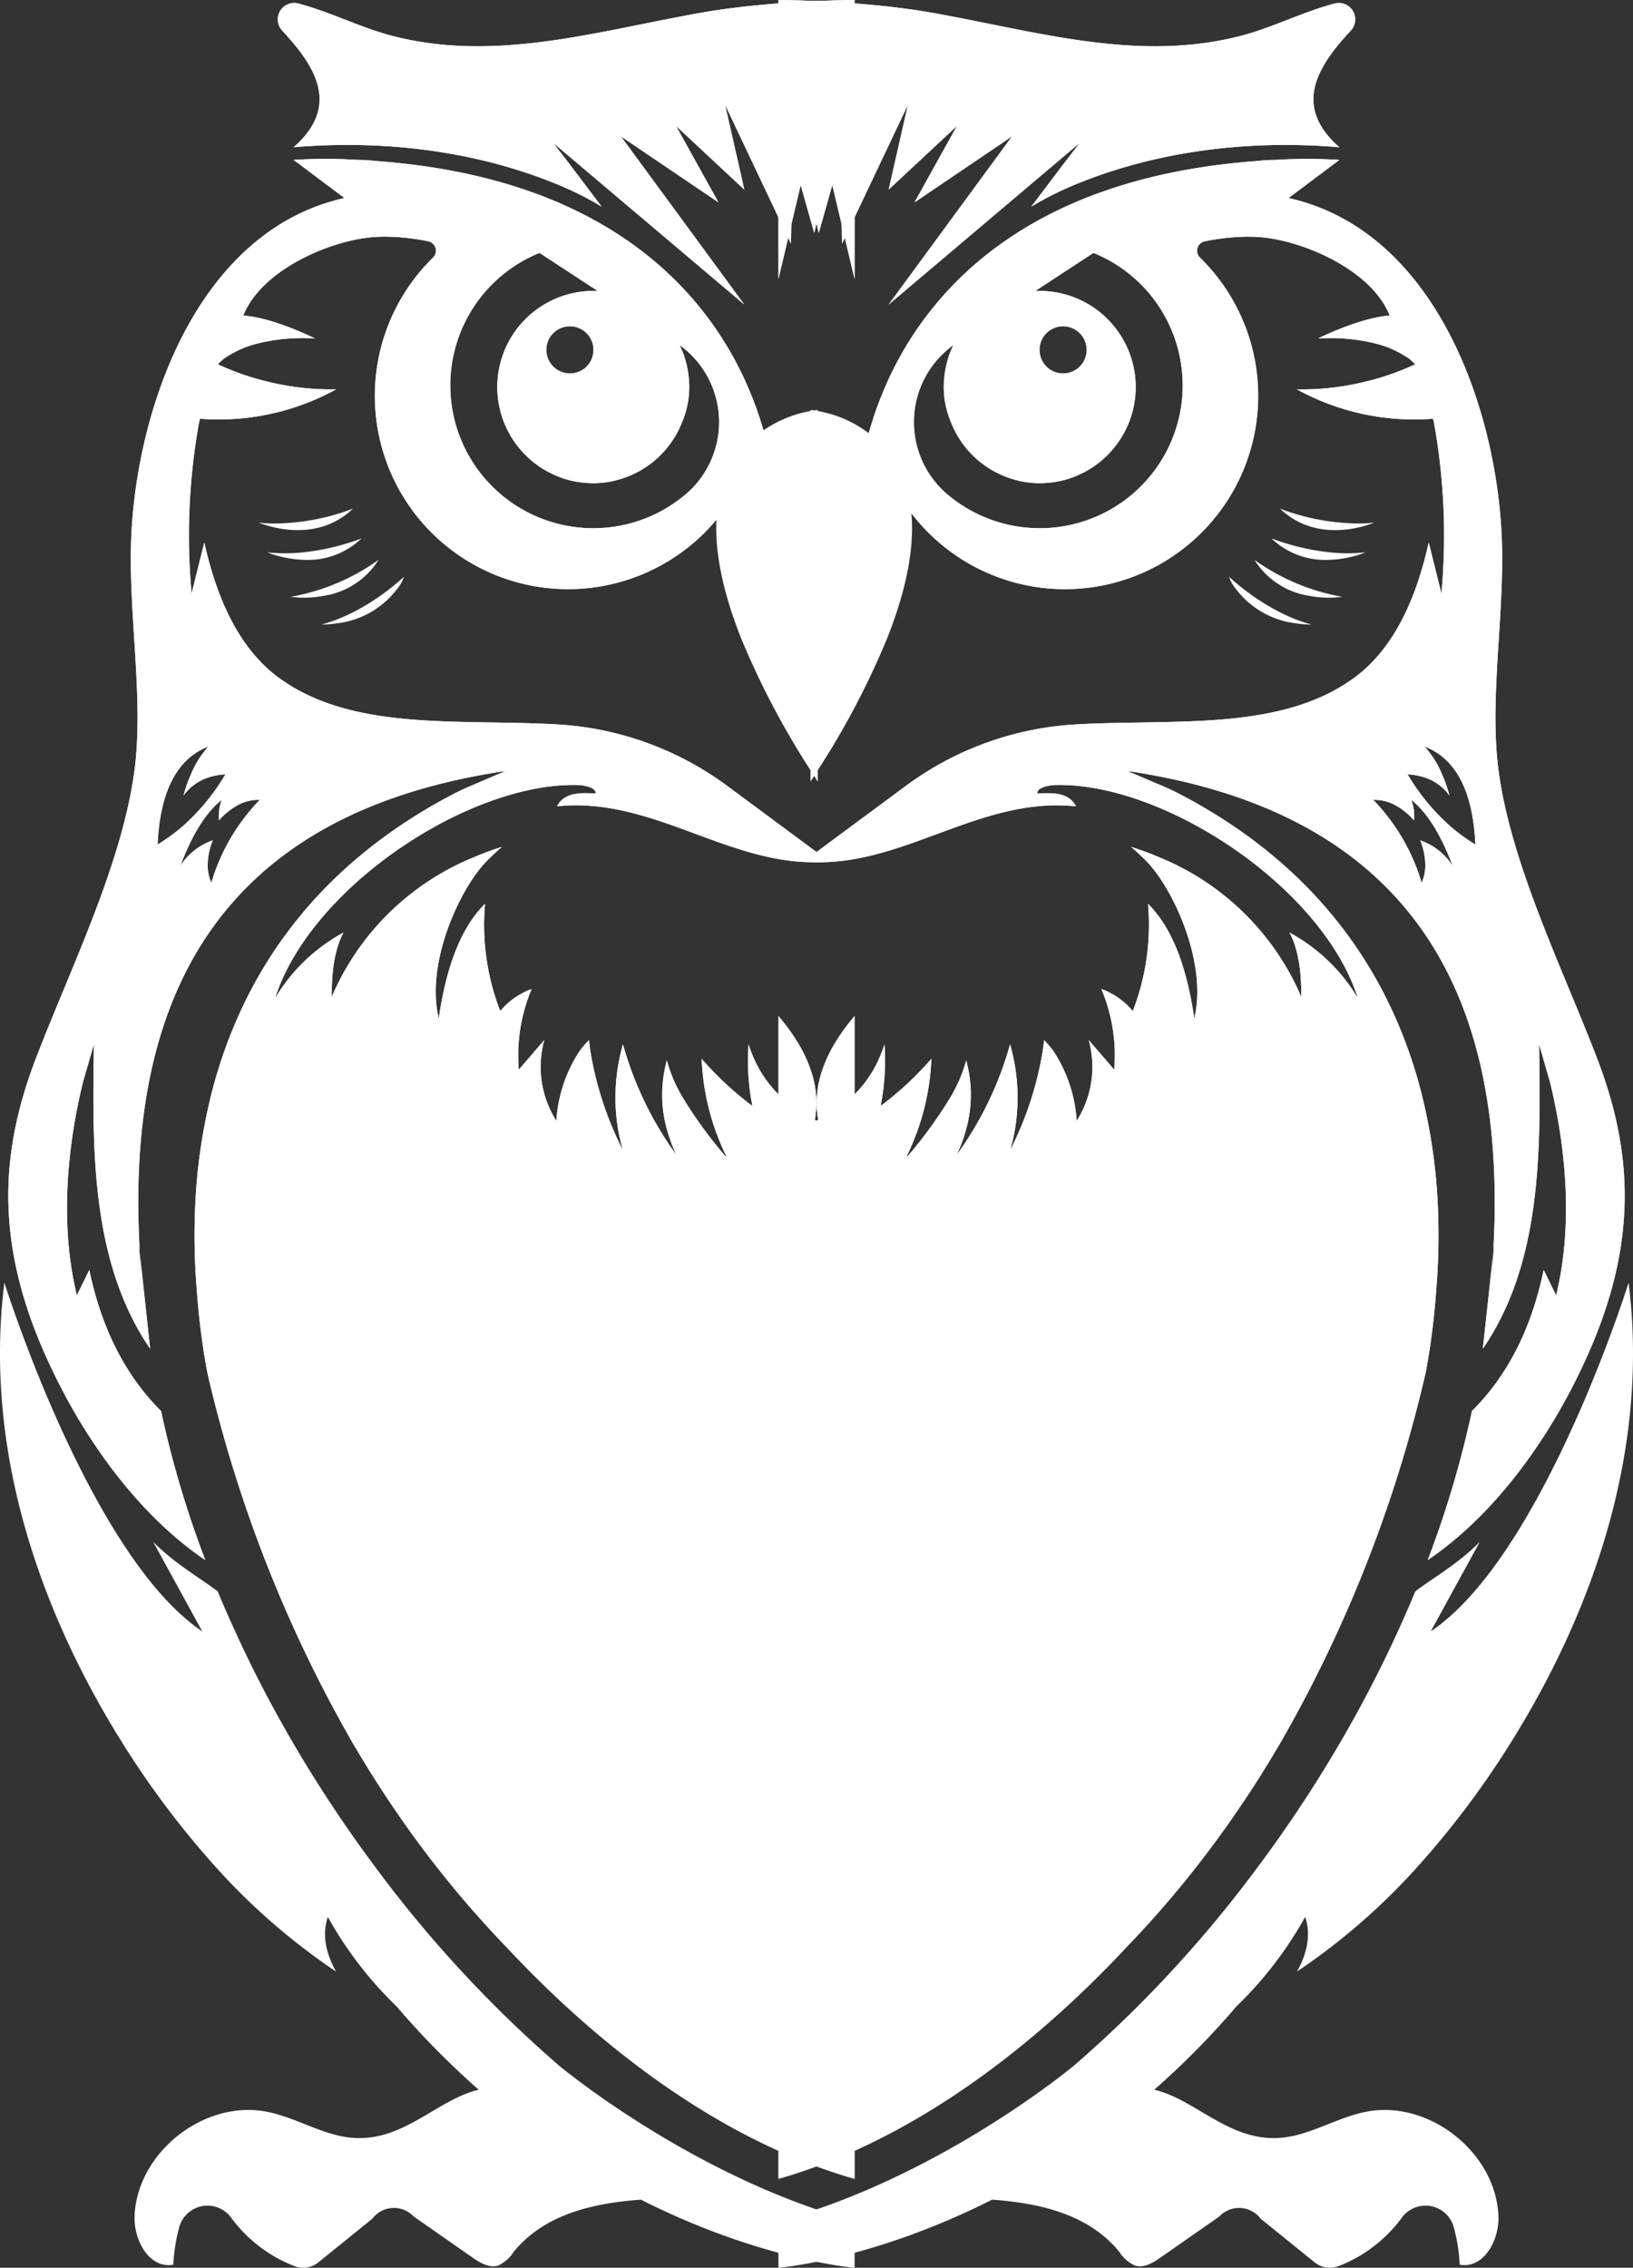
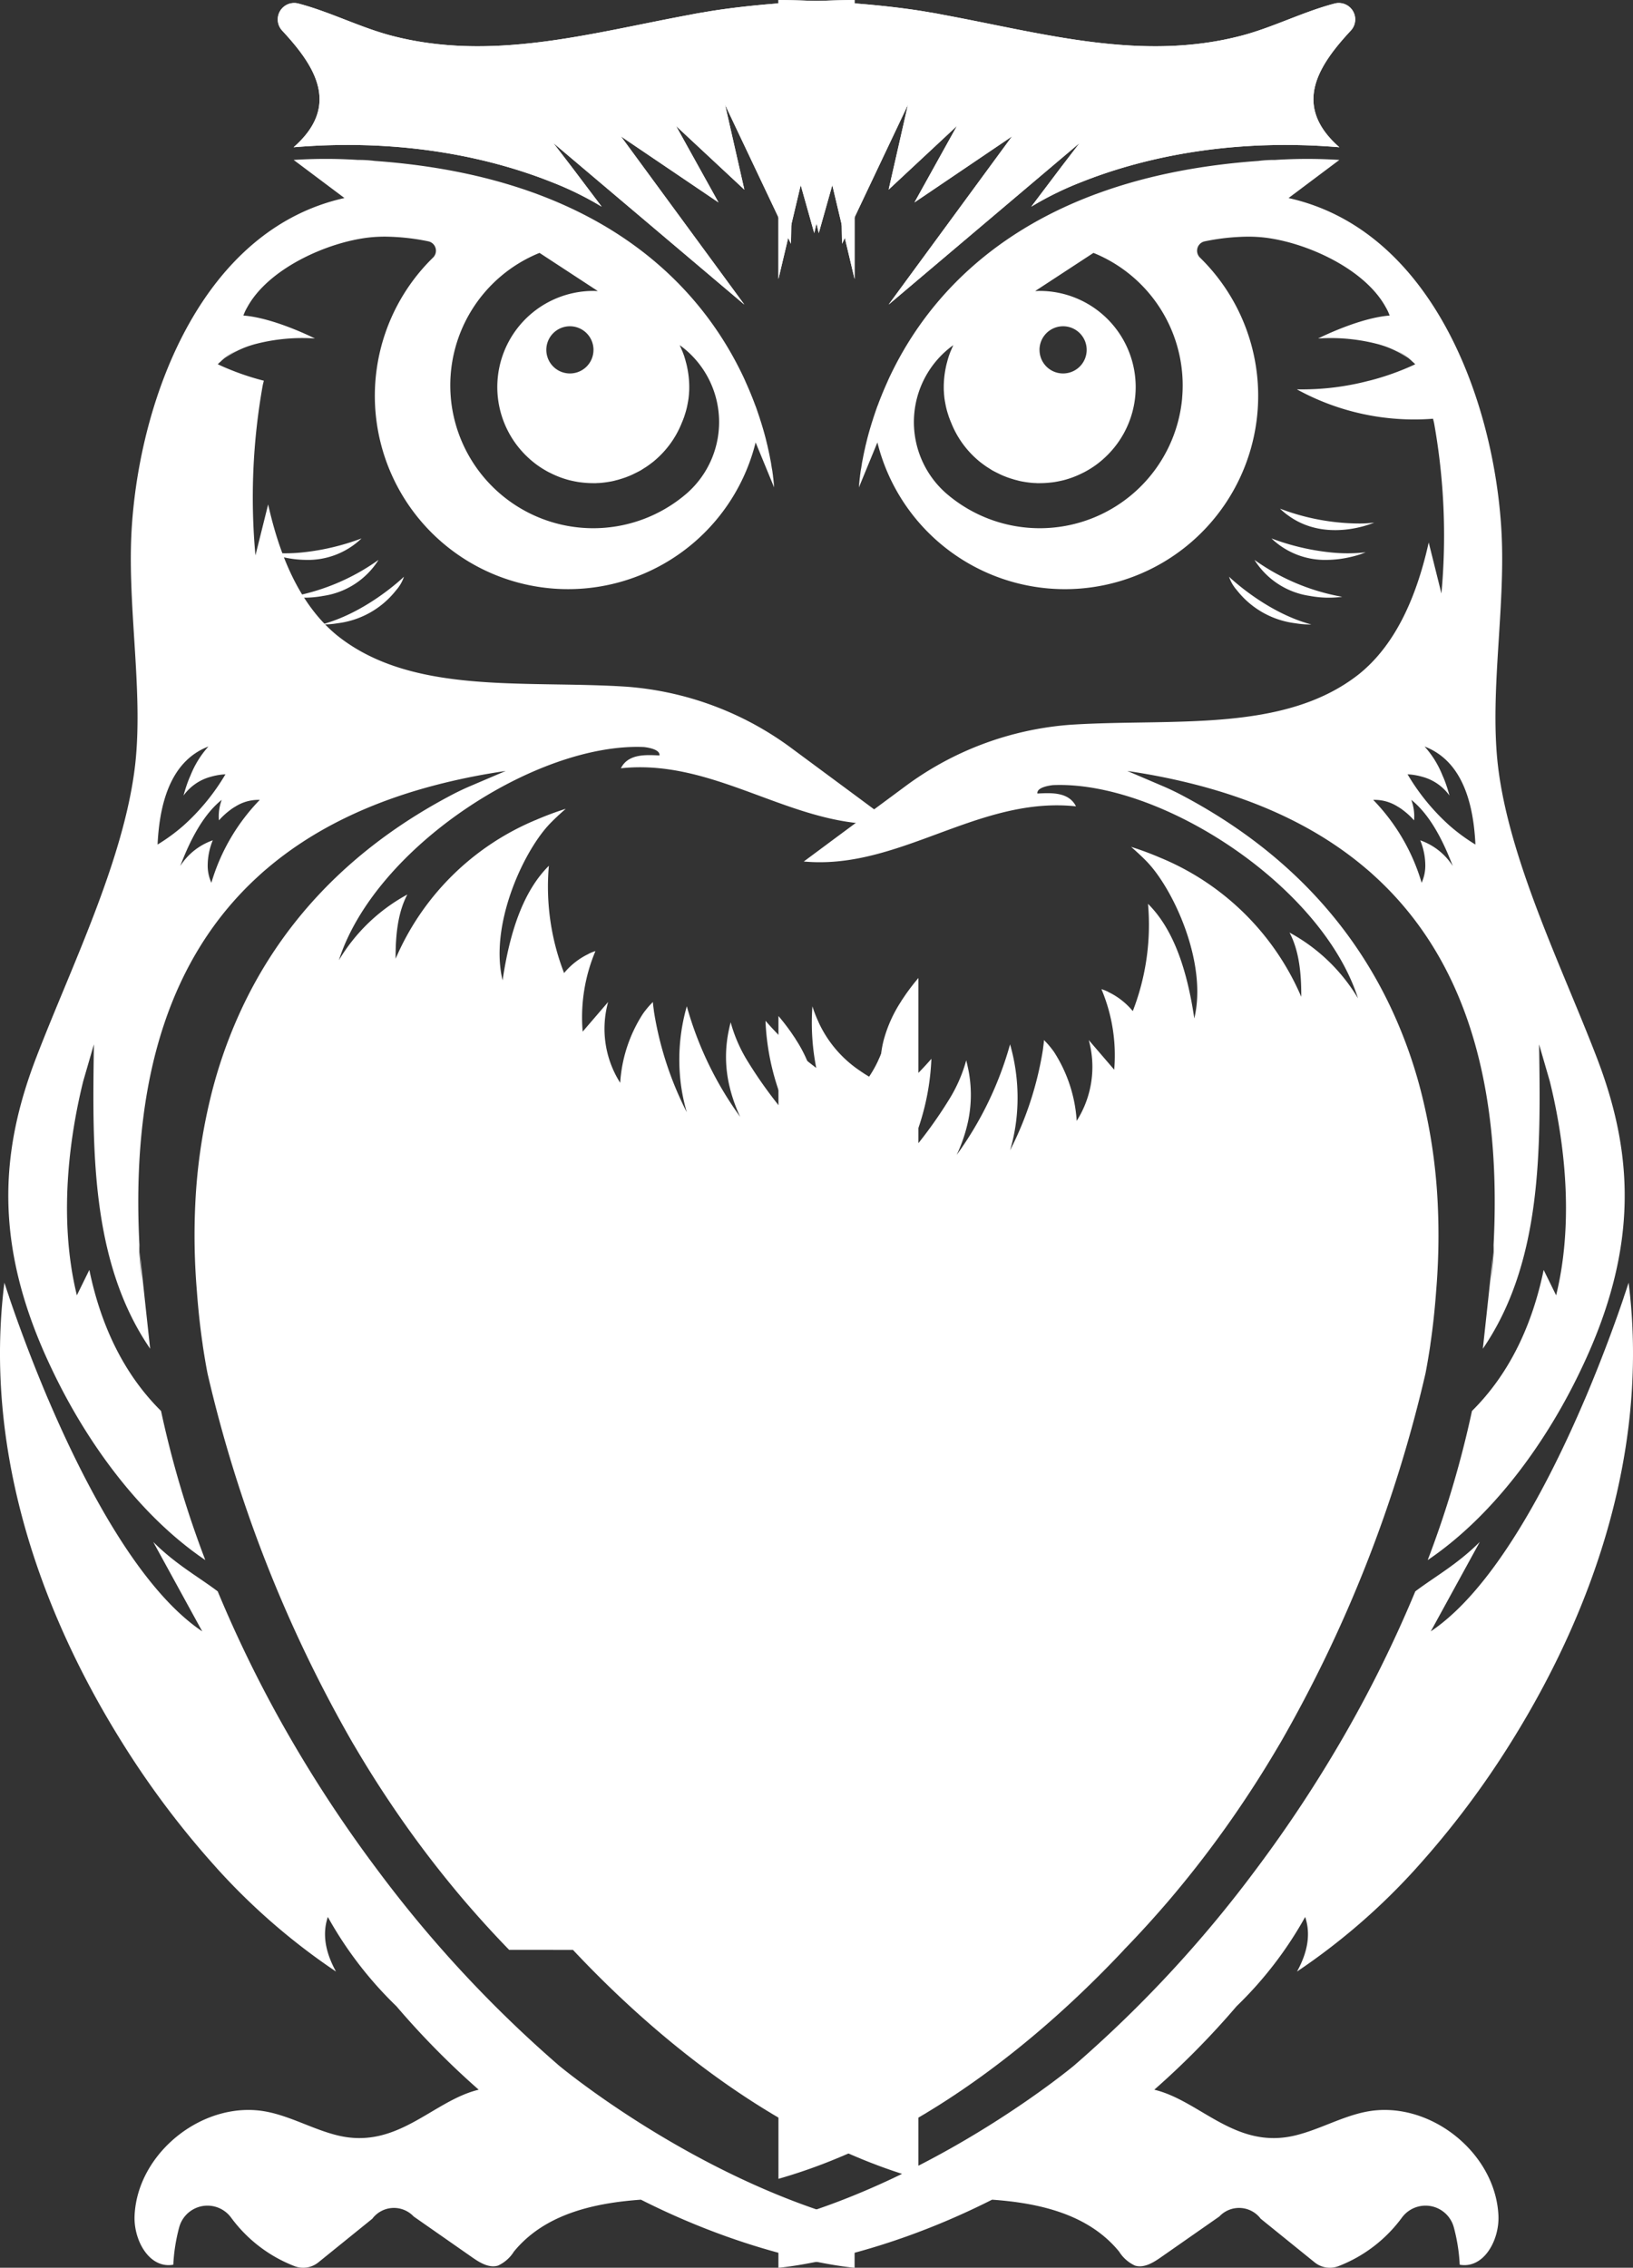
<svg xmlns="http://www.w3.org/2000/svg" width="217.344" height="301.728" viewBox="0 0 217.344 301.728">
  <rect x="0" y="0" width="217.344" height="301.728" fill="#333333" stroke="none" />
  <g id="Group_42" data-name="Group 42" transform="translate(-26.75 -477)">
    <g id="Group_40" data-name="Group 40" transform="translate(26.75 477)">
      <path id="Path_108" data-name="Path 108" d="M5958.764,1245.718a.089.089,0,0,1-.042.056,11.694,11.694,0,0,1-7.694,4.3,12.327,12.327,0,0,1-2.148.166c5.889-1.562,10.662-6.068,10.961-6.355A5.287,5.287,0,0,1,5958.764,1245.718Z" transform="translate(-5906.074 -1167.151)" fill="#fff" />
      <path id="Path_104" data-name="Path 104" d="M5048.645,31.084l-3.01-13.121-.377-1.638-.312,16.176-8.767-18.49,2.566,11.293-9.089-8.47L5035.3,27l-12.978-8.78,16.42,22.376-25.421-21.5,2.48,3.233,3.954,5.237a.16.16,0,0,0-.035-.022,42.886,42.886,0,0,0-6.818-3.322c-.012,0-.012,0-.024-.011-6.84-2.7-18.578-5.857-34.122-4.55,6.333-5.558,2.813-10.85-1.528-15.523a2.184,2.184,0,0,1,2.149-3.6c4.15,1.085,8.126,3.133,12.255,4.24,13.375,3.554,26.428-.255,39.769-2.724.621-.122,1.251-.244,1.9-.343.519-.089,1.028-.177,1.549-.255.121-.022.245-.033.365-.056,3.644-.531,7.328-.853,10.419-1.041.43-.033.841-.056,1.25-.078h.057c3.831-.21,6.476-.21,6.476-.21V37.2l-2.967-12.511-1.8,6.388Z" transform="translate(-4939.675 -0.07)" fill="#fff" />
-       <path id="Path_105" data-name="Path 105" d="M5006.908,429a6.41,6.41,0,0,0-.819.553,9.881,9.881,0,0,0-1.4,1.3,6.316,6.316,0,0,1,.366-2.713h-.015c-2.279,1.827-4.04,4.949-5.5,8.791a8.421,8.421,0,0,1,4.33-3.421,8.9,8.9,0,0,0-.676,3.4,5.527,5.527,0,0,0,.49,2.248,26.586,26.586,0,0,1,6.441-11.027A5.693,5.693,0,0,0,5006.908,429Zm-3.366-3.93a6.553,6.553,0,0,0-3.563,2.48,19.822,19.822,0,0,1,.638-1.982c.081-.21.17-.432.28-.664a12.77,12.77,0,0,1,2.393-3.875c-4.187,1.605-6.436,5.968-6.766,13.042a24.613,24.613,0,0,0,3.42-2.5,28.783,28.783,0,0,0,5.612-6.843,8.522,8.522,0,0,0-2.011.344Zm51-56.81a3.139,3.139,0,1,0-3.131,3.133A3.129,3.129,0,0,0,5054.539,368.262Zm-18.986,6.411a19.031,19.031,0,0,0,31.454,12.633,12.613,12.613,0,0,0-.928-19.63l-.067-.056c.111.255.219.51.33.764s.189.487.281.742v.011q.127.383.229.8c.081.266.132.532.188.808a12.87,12.87,0,0,1,.244,2.458c0,.188,0,.377-.014.564s-.02.377-.042.564a7.984,7.984,0,0,1-.121.886c-.044.244-.09.488-.147.73-.076.332-.177.675-.294,1.03a.183.183,0,0,1-.024.067,2.764,2.764,0,0,1-.125.354v.011c-.053.133-.108.277-.162.41,0,.011-.014.022-.014.022a12.714,12.714,0,0,1-3.644,5.126c-.033.022-.054.056-.087.078-.219.177-.453.354-.685.521-.166.121-.321.233-.5.343s-.387.244-.573.365c-.246.133-.5.266-.755.387-.154.078-.311.155-.477.232a12.44,12.44,0,0,1-1.315.5h-.013c-.243.078-.486.155-.729.21a7.322,7.322,0,0,1-.83.188c-.313.055-.609.1-.919.133h-.01a7.218,7.218,0,0,1-.842.056.366.366,0,0,1-.109.011h-.347a12.741,12.741,0,0,1-1.305-.067c-.209-.022-.434-.045-.644-.078-.418-.066-.842-.155-1.252-.255a12.475,12.475,0,0,1-2.524-.963c-.243-.111-.476-.244-.706-.377a12.387,12.387,0,0,1-1.694-1.184c-.321-.266-.62-.543-.908-.83a12.789,12.789,0,0,1,9.036-21.823,3.041,3.041,0,0,1,.32.011h.276l-7.75-5.071a19.016,19.016,0,0,0-11.8,19.32Zm7.76,206.466c-2.058-2.115-4.017-4.274-5.9-6.466a142.336,142.336,0,0,1-10.165-13.453c-1.525-2.28-2.967-4.583-4.326-6.886-.147-.244-.28-.476-.424-.709a180.036,180.036,0,0,1-19.332-49.192c-.243-1.262-.452-2.524-.64-3.775v-.044c-.355-2.392-.6-4.761-.775-7.13a89.1,89.1,0,0,1-.209-11.647,74.408,74.408,0,0,1,1.915-13.63,62.955,62.955,0,0,1,3.887-11.481c5.381-11.958,14.669-22.177,28.741-29.473.689-.343,1.387-.676,2.095-.974l4.672-1.993c-2.892.421-5.638.963-8.249,1.605-9.679,2.38-17.474,6.222-23.562,11.415-.429.354-.839.731-1.248,1.107C4998.307,448.976,4993.424,464.7,4994,484.7c.034,1.184.089,2.38.153,3.6l-.1-1.018c.052,1.561.186,3.156.386,4.816-.109-1.284-.213-2.547-.29-3.8l.786,7.33.6,5.525c-7.983-11.636-7.683-26.837-7.486-40.5l-1.425,4.916c-1.553,6.266-3.5,17.626-.843,28.477l1.659-3.377c1.485,7.163,4.441,13.707,9.545,18.767a134.454,134.454,0,0,0,5.891,19.84c-8.888-6.012-15.932-15.921-20.428-25.41-7.839-16.375-6.9-28.942-2.047-41.53,4.616-12,11.689-26.262,13.14-38.884,1.13-10.065-1.185-21.623-.419-32.075,1.238-17.294,9.554-39.161,28.276-43.324l-6.763-5.071a66.608,66.608,0,0,1,8.546,0h.22a16.756,16.756,0,0,1,2.019.133c29.383,2.093,42.538,15.91,48.415,27.4.287.564.566,1.13.819,1.683.111.255.22.51.333.753.135.321.277.631.4.941.1.221.175.432.267.653.143.354.276.7.4,1.041.067.155.121.31.177.465.143.41.277.819.41,1.207.009.044.033.088.042.133v.011c.321.974.587,1.9.81,2.768a.217.217,0,0,0,.02.088c.066.266.122.521.189.765.009.077.033.144.043.221q.151.648.266,1.229c.014.067.023.133.034.188q.05.266.1.5c.021.121.042.232.055.354s.054.277.064.41c.033.155.057.3.081.443s.033.288.057.421.032.255.042.376c.009.078.023.145.033.221.01.122.023.221.034.321,0,.044.01.1.01.144.014.133.023.244.034.343v.088a.684.684,0,0,1,.014.155.094.094,0,0,1,.01.044v.067l-2.458-5.979a25.719,25.719,0,1,1-42.948-24.58,1.275,1.275,0,0,0-.642-2.18,29.732,29.732,0,0,0-5.725-.62,19.626,19.626,0,0,0-2.116.111c-5.557.62-13.438,4.118-16.25,9.322-.011.011-.011.022-.021.033a6.7,6.7,0,0,0-.476,1.03c4.006.31,9.164,2.878,9.5,3.044a.029.029,0,0,0,.02.011,24.75,24.75,0,0,0-8.094.786.18.18,0,0,0-.065.022,12.383,12.383,0,0,0-3.829,1.826,8.648,8.648,0,0,1,1.618-1.04,7.6,7.6,0,0,0-2.185,1.484l-.043.044a2.517,2.517,0,0,0-.267.244c-.02.033-.043.044-.054.066a34.617,34.617,0,0,0,6.1,2.181c.014,0,.014.011.024,0a35.042,35.042,0,0,0,9.62,1.152.023.023,0,0,0-.018.011,32.425,32.425,0,0,1-18.1,3.9l-.111.443c-.013.078-.037.155-.046.221a84.741,84.741,0,0,0-.962,22.586l1.692-6.787c1.431,6.422,4.043,13.341,9.336,17.56,9.963,7.816,24.733,5.824,38.25,6.687a42.108,42.108,0,0,1,22.257,8.326l8.935,6.61,4.4,3.266a24.41,24.41,0,0,1-4.4-.011c-10.819-.986-20.327-8.559-31.831-7.33.972-1.949,3.344-1.794,5.135-1.705.111-.819-1.582-1.063-2.057-1.118-14.275-.62-35.795,13.308-40.612,28.366a23.818,23.818,0,0,1,9.113-8.747c-1.253,2.358-1.584,5.381-1.562,8.548a34.886,34.886,0,0,1,18.612-18.446.037.037,0,0,1,.033-.011,41.417,41.417,0,0,1,4-1.495c-.623.543-1.219,1.085-1.786,1.65-.186.188-.375.377-.553.576-3.466,3.809-7.815,13.374-6.068,20.6.954-6.466,2.758-11.869,6.159-15.246a31.737,31.737,0,0,0,2.027,14.272,9.566,9.566,0,0,1,3.242-2.535.365.365,0,0,1,.089-.056,1.843,1.843,0,0,1,.253-.11.1.1,0,0,1,.067-.034c.166-.067.343-.132.522-.188a22.671,22.671,0,0,0-1.7,10.718l3.387-3.941a13.4,13.4,0,0,0,1.606,10.751,19.127,19.127,0,0,1,2.943-9.056,6.559,6.559,0,0,1,.4-.553q.219-.282.462-.564c.181-.2.357-.387.546-.576.021.244.043.5.078.742s.056.487.1.741a44.945,44.945,0,0,0,4.338,13.187,24.135,24.135,0,0,1-.929-5.115,25.74,25.74,0,0,1,.929-8.99,46,46,0,0,0,7.107,14.715,20.585,20.585,0,0,1-1.526-4.506,16.88,16.88,0,0,1-.256-5.381,16.641,16.641,0,0,1,.323-1.9c.053-.266.121-.532.186-.8a19.762,19.762,0,0,0,2.171,5.037,58.339,58.339,0,0,0,5.669,7.762l.085-.033a29.079,29.079,0,0,1-1.292-3.044h-.013a32.421,32.421,0,0,1-1.982-9.92,43.333,43.333,0,0,0,6.732,6.256c.01,0,.01.011.023.011a30.884,30.884,0,0,1-.511-8.193,16.828,16.828,0,0,0,.83,2.126.166.166,0,0,0,.023.066,15.642,15.642,0,0,0,5.478,6.388,18.428,18.428,0,0,0,2.1,1.273c.29.155.587.3.887.443-.058-.255-.1-.521-.133-.775a12.937,12.937,0,0,1,.423-5.447,17.954,17.954,0,0,1,2.214-4.75c.01-.022.02-.044.03-.066l.609-.9a.492.492,0,0,1,.057-.078c.486-.687,1.018-1.373,1.592-2.048V611.6a71.6,71.6,0,0,1-7.784-2.724c-13.417-5.525-26.559-15.357-38.194-27.734Z" transform="translate(-4975.551 -321.704)" fill="#fff" />
-       <path id="Path_111" data-name="Path 111" d="M6058.889,1099.089a16.1,16.1,0,0,0,1.926.121,29.966,29.966,0,0,0,10.562-1.96c.023,0,.033-.011.045-.011a10.852,10.852,0,0,1-.965.82h-.011c-5.137,3.864-11.557,1.03-11.557,1.03Z" transform="translate(-6024.444 -1029.557)" fill="#fff" />
+       <path id="Path_105" data-name="Path 105" d="M5006.908,429a6.41,6.41,0,0,0-.819.553,9.881,9.881,0,0,0-1.4,1.3,6.316,6.316,0,0,1,.366-2.713h-.015c-2.279,1.827-4.04,4.949-5.5,8.791a8.421,8.421,0,0,1,4.33-3.421,8.9,8.9,0,0,0-.676,3.4,5.527,5.527,0,0,0,.49,2.248,26.586,26.586,0,0,1,6.441-11.027A5.693,5.693,0,0,0,5006.908,429Zm-3.366-3.93a6.553,6.553,0,0,0-3.563,2.48,19.822,19.822,0,0,1,.638-1.982c.081-.21.17-.432.28-.664a12.77,12.77,0,0,1,2.393-3.875c-4.187,1.605-6.436,5.968-6.766,13.042a24.613,24.613,0,0,0,3.42-2.5,28.783,28.783,0,0,0,5.612-6.843,8.522,8.522,0,0,0-2.011.344Zm51-56.81a3.139,3.139,0,1,0-3.131,3.133A3.129,3.129,0,0,0,5054.539,368.262Zm-18.986,6.411a19.031,19.031,0,0,0,31.454,12.633,12.613,12.613,0,0,0-.928-19.63l-.067-.056c.111.255.219.51.33.764s.189.487.281.742v.011q.127.383.229.8c.081.266.132.532.188.808a12.87,12.87,0,0,1,.244,2.458c0,.188,0,.377-.014.564s-.02.377-.042.564a7.984,7.984,0,0,1-.121.886c-.044.244-.09.488-.147.73-.076.332-.177.675-.294,1.03a.183.183,0,0,1-.024.067,2.764,2.764,0,0,1-.125.354v.011c-.053.133-.108.277-.162.41,0,.011-.014.022-.014.022a12.714,12.714,0,0,1-3.644,5.126c-.033.022-.054.056-.087.078-.219.177-.453.354-.685.521-.166.121-.321.233-.5.343s-.387.244-.573.365c-.246.133-.5.266-.755.387-.154.078-.311.155-.477.232a12.44,12.44,0,0,1-1.315.5h-.013c-.243.078-.486.155-.729.21a7.322,7.322,0,0,1-.83.188c-.313.055-.609.1-.919.133h-.01a7.218,7.218,0,0,1-.842.056.366.366,0,0,1-.109.011h-.347a12.741,12.741,0,0,1-1.305-.067c-.209-.022-.434-.045-.644-.078-.418-.066-.842-.155-1.252-.255a12.475,12.475,0,0,1-2.524-.963c-.243-.111-.476-.244-.706-.377a12.387,12.387,0,0,1-1.694-1.184c-.321-.266-.62-.543-.908-.83a12.789,12.789,0,0,1,9.036-21.823,3.041,3.041,0,0,1,.32.011h.276l-7.75-5.071a19.016,19.016,0,0,0-11.8,19.32Zm7.76,206.466c-2.058-2.115-4.017-4.274-5.9-6.466a142.336,142.336,0,0,1-10.165-13.453c-1.525-2.28-2.967-4.583-4.326-6.886-.147-.244-.28-.476-.424-.709a180.036,180.036,0,0,1-19.332-49.192c-.243-1.262-.452-2.524-.64-3.775v-.044c-.355-2.392-.6-4.761-.775-7.13a89.1,89.1,0,0,1-.209-11.647,74.408,74.408,0,0,1,1.915-13.63,62.955,62.955,0,0,1,3.887-11.481c5.381-11.958,14.669-22.177,28.741-29.473.689-.343,1.387-.676,2.095-.974l4.672-1.993c-2.892.421-5.638.963-8.249,1.605-9.679,2.38-17.474,6.222-23.562,11.415-.429.354-.839.731-1.248,1.107C4998.307,448.976,4993.424,464.7,4994,484.7c.034,1.184.089,2.38.153,3.6l-.1-1.018c.052,1.561.186,3.156.386,4.816-.109-1.284-.213-2.547-.29-3.8l.786,7.33.6,5.525c-7.983-11.636-7.683-26.837-7.486-40.5l-1.425,4.916c-1.553,6.266-3.5,17.626-.843,28.477l1.659-3.377c1.485,7.163,4.441,13.707,9.545,18.767a134.454,134.454,0,0,0,5.891,19.84c-8.888-6.012-15.932-15.921-20.428-25.41-7.839-16.375-6.9-28.942-2.047-41.53,4.616-12,11.689-26.262,13.14-38.884,1.13-10.065-1.185-21.623-.419-32.075,1.238-17.294,9.554-39.161,28.276-43.324l-6.763-5.071a66.608,66.608,0,0,1,8.546,0h.22a16.756,16.756,0,0,1,2.019.133c29.383,2.093,42.538,15.91,48.415,27.4.287.564.566,1.13.819,1.683.111.255.22.51.333.753.135.321.277.631.4.941.1.221.175.432.267.653.143.354.276.7.4,1.041.067.155.121.31.177.465.143.41.277.819.41,1.207.009.044.033.088.042.133v.011c.321.974.587,1.9.81,2.768a.217.217,0,0,0,.02.088c.066.266.122.521.189.765.009.077.033.144.043.221q.151.648.266,1.229c.014.067.023.133.034.188q.05.266.1.5c.021.121.042.232.055.354s.054.277.064.41c.033.155.057.3.081.443s.033.288.057.421.032.255.042.376c.009.078.023.145.033.221.01.122.023.221.034.321,0,.044.01.1.01.144.014.133.023.244.034.343v.088a.684.684,0,0,1,.014.155.094.094,0,0,1,.01.044v.067l-2.458-5.979a25.719,25.719,0,1,1-42.948-24.58,1.275,1.275,0,0,0-.642-2.18,29.732,29.732,0,0,0-5.725-.62,19.626,19.626,0,0,0-2.116.111c-5.557.62-13.438,4.118-16.25,9.322-.011.011-.011.022-.021.033a6.7,6.7,0,0,0-.476,1.03c4.006.31,9.164,2.878,9.5,3.044a.029.029,0,0,0,.02.011,24.75,24.75,0,0,0-8.094.786.18.18,0,0,0-.065.022,12.383,12.383,0,0,0-3.829,1.826,8.648,8.648,0,0,1,1.618-1.04,7.6,7.6,0,0,0-2.185,1.484l-.043.044a2.517,2.517,0,0,0-.267.244c-.02.033-.043.044-.054.066a34.617,34.617,0,0,0,6.1,2.181c.014,0,.014.011.024,0l-.111.443c-.013.078-.037.155-.046.221a84.741,84.741,0,0,0-.962,22.586l1.692-6.787c1.431,6.422,4.043,13.341,9.336,17.56,9.963,7.816,24.733,5.824,38.25,6.687a42.108,42.108,0,0,1,22.257,8.326l8.935,6.61,4.4,3.266a24.41,24.41,0,0,1-4.4-.011c-10.819-.986-20.327-8.559-31.831-7.33.972-1.949,3.344-1.794,5.135-1.705.111-.819-1.582-1.063-2.057-1.118-14.275-.62-35.795,13.308-40.612,28.366a23.818,23.818,0,0,1,9.113-8.747c-1.253,2.358-1.584,5.381-1.562,8.548a34.886,34.886,0,0,1,18.612-18.446.037.037,0,0,1,.033-.011,41.417,41.417,0,0,1,4-1.495c-.623.543-1.219,1.085-1.786,1.65-.186.188-.375.377-.553.576-3.466,3.809-7.815,13.374-6.068,20.6.954-6.466,2.758-11.869,6.159-15.246a31.737,31.737,0,0,0,2.027,14.272,9.566,9.566,0,0,1,3.242-2.535.365.365,0,0,1,.089-.056,1.843,1.843,0,0,1,.253-.11.1.1,0,0,1,.067-.034c.166-.067.343-.132.522-.188a22.671,22.671,0,0,0-1.7,10.718l3.387-3.941a13.4,13.4,0,0,0,1.606,10.751,19.127,19.127,0,0,1,2.943-9.056,6.559,6.559,0,0,1,.4-.553q.219-.282.462-.564c.181-.2.357-.387.546-.576.021.244.043.5.078.742s.056.487.1.741a44.945,44.945,0,0,0,4.338,13.187,24.135,24.135,0,0,1-.929-5.115,25.74,25.74,0,0,1,.929-8.99,46,46,0,0,0,7.107,14.715,20.585,20.585,0,0,1-1.526-4.506,16.88,16.88,0,0,1-.256-5.381,16.641,16.641,0,0,1,.323-1.9c.053-.266.121-.532.186-.8a19.762,19.762,0,0,0,2.171,5.037,58.339,58.339,0,0,0,5.669,7.762l.085-.033a29.079,29.079,0,0,1-1.292-3.044h-.013a32.421,32.421,0,0,1-1.982-9.92,43.333,43.333,0,0,0,6.732,6.256c.01,0,.01.011.023.011a30.884,30.884,0,0,1-.511-8.193,16.828,16.828,0,0,0,.83,2.126.166.166,0,0,0,.023.066,15.642,15.642,0,0,0,5.478,6.388,18.428,18.428,0,0,0,2.1,1.273c.29.155.587.3.887.443-.058-.255-.1-.521-.133-.775a12.937,12.937,0,0,1,.423-5.447,17.954,17.954,0,0,1,2.214-4.75c.01-.022.02-.044.03-.066l.609-.9a.492.492,0,0,1,.057-.078c.486-.687,1.018-1.373,1.592-2.048V611.6a71.6,71.6,0,0,1-7.784-2.724c-13.417-5.525-26.559-15.357-38.194-27.734Z" transform="translate(-4975.551 -321.704)" fill="#fff" />
      <path id="Path_110" data-name="Path 110" d="M6053.121,1161.5a10.3,10.3,0,0,1-7.452,2.845,14.257,14.257,0,0,1-2.99-.365,12.586,12.586,0,0,1-2.091-.642,21.715,21.715,0,0,0,4.793,0h.012a31.447,31.447,0,0,0,7.684-1.827A.091.091,0,0,1,6053.121,1161.5Z" transform="translate(-6005.013 -1089.853)" fill="#fff" />
      <path id="Path_109" data-name="Path 109" d="M6015.437,1207.822c.009-.011.019-.022.032-.022a10.47,10.47,0,0,1-7.354,4.783,13.8,13.8,0,0,1-4.325.121,28.674,28.674,0,0,0,11.623-4.871A.034.034,0,0,0,6015.437,1207.822Z" transform="translate(-5965.092 -1133.297)" fill="#fff" />
      <g id="Group_39" data-name="Group 39" transform="translate(0 0)">
        <path id="Path_112" data-name="Path 112" d="M5005.461,2844.471a118.149,118.149,0,0,1-12.667-16.83c-11.336-18.168-18.313-39.47-15.6-61.072,0,0,.177.566.523,1.585.054.154.111.319.167.509.906,2.669,2.688,7.661,5.125,13.4a1.359,1.359,0,0,1,.066.144c4.772,11.16,12.059,25.132,20.45,30.757l-6.522-11.9c2.979,2.979,6,4.628,8.583,6.578a166.428,166.428,0,0,0,9.432,19.131,176.1,176.1,0,0,0,11.87,17.992,163.842,163.842,0,0,0,24.124,25.974s17.7,14.791,39.339,20.7v6.2s-12.468-.989-28.437-9.06c-6.517.459-12.9,2.014-16.91,6.912a4.91,4.91,0,0,1-2.107,1.858c-1.2.364-2.428-.389-3.454-1.106l-7.777-5.427a3.6,3.6,0,0,0-5.506.3l-7.11,5.749a3.216,3.216,0,0,1-3.277.544,18.938,18.938,0,0,1-8.338-6.352l-.042-.056a3.9,3.9,0,0,0-6.928,1.231,23.654,23.654,0,0,0-.792,5c-3.21.571-5.3-3.28-5.152-6.54.387-8.479,9.352-15.479,17.671-13.8,3.23.651,6.158,2.361,9.356,3.137,7.985,1.939,12.656-4.618,18.774-6.082a109.23,109.23,0,0,1-10.947-11.1,50.9,50.9,0,0,1-9.133-11.884c-.769,2.283-.323,4.716,1.086,7.264a86.069,86.069,0,0,1-15.866-13.75Z" transform="translate(-4976.609 -2595.909)" fill="#fff" />
        <path id="Path_106" data-name="Path 106" d="M5048.645,31.084l-3.01-13.121-.377-1.638-.312,16.176-8.767-18.49,2.566,11.293-9.089-8.47L5035.3,27l-12.978-8.78,16.42,22.376-25.421-21.5,2.48,3.233,3.954,5.237a.16.16,0,0,0-.035-.022,42.886,42.886,0,0,0-6.818-3.322c-.012,0-.012,0-.024-.011-6.84-2.7-18.578-5.857-34.122-4.55,6.333-5.558,2.813-10.85-1.528-15.523a2.184,2.184,0,0,1,2.149-3.6c4.15,1.085,8.126,3.133,12.255,4.24,13.375,3.554,26.428-.255,39.769-2.724.621-.122,1.251-.244,1.9-.343.519-.089,1.028-.177,1.549-.255.121-.022.245-.033.365-.056,3.644-.531,7.328-.853,10.419-1.041.43-.033.841-.056,1.25-.078h.057c3.831-.21,6.476-.21,6.476-.21V37.2l-2.967-12.511-1.8,6.388Z" transform="translate(-4939.675 -0.07)" fill="#fff" />
-         <path id="Path_107" data-name="Path 107" d="M5006.908,429a6.41,6.41,0,0,0-.819.553,9.881,9.881,0,0,0-1.4,1.3,6.316,6.316,0,0,1,.366-2.713h-.015c-2.279,1.827-4.04,4.949-5.5,8.791a8.421,8.421,0,0,1,4.33-3.421,8.9,8.9,0,0,0-.676,3.4,5.527,5.527,0,0,0,.49,2.248,26.586,26.586,0,0,1,6.441-11.027A5.693,5.693,0,0,0,5006.908,429Zm-3.366-3.93a6.553,6.553,0,0,0-3.563,2.48,19.822,19.822,0,0,1,.638-1.982c.081-.21.17-.432.28-.664a12.77,12.77,0,0,1,2.393-3.875c-4.187,1.605-6.436,5.968-6.766,13.042a24.613,24.613,0,0,0,3.42-2.5,28.783,28.783,0,0,0,5.612-6.843,8.522,8.522,0,0,0-2.011.344Zm51-56.81a3.139,3.139,0,1,0-3.131,3.133A3.129,3.129,0,0,0,5054.539,368.262Zm-18.986,6.411a19.031,19.031,0,0,0,31.454,12.633,12.613,12.613,0,0,0-.928-19.63l-.067-.056c.111.255.219.51.33.764s.189.487.281.742v.011q.127.383.229.8c.081.266.132.532.188.808a12.87,12.87,0,0,1,.244,2.458c0,.188,0,.377-.014.564s-.02.377-.042.564a7.984,7.984,0,0,1-.121.886c-.044.244-.09.488-.147.73-.076.332-.177.675-.294,1.03a.183.183,0,0,1-.024.067,2.764,2.764,0,0,1-.125.354v.011c-.053.133-.108.277-.162.41,0,.011-.014.022-.014.022a12.714,12.714,0,0,1-3.644,5.126c-.033.022-.054.056-.087.078-.219.177-.453.354-.685.521-.166.121-.321.233-.5.343s-.387.244-.573.365c-.246.133-.5.266-.755.387-.154.078-.311.155-.477.232a12.44,12.44,0,0,1-1.315.5h-.013c-.243.078-.486.155-.729.21a7.322,7.322,0,0,1-.83.188c-.313.055-.609.1-.919.133h-.01a7.218,7.218,0,0,1-.842.056.366.366,0,0,1-.109.011h-.347a12.741,12.741,0,0,1-1.305-.067c-.209-.022-.434-.045-.644-.078-.418-.066-.842-.155-1.252-.255a12.475,12.475,0,0,1-2.524-.963c-.243-.111-.476-.244-.706-.377a12.387,12.387,0,0,1-1.694-1.184c-.321-.266-.62-.543-.908-.83a12.789,12.789,0,0,1,9.036-21.823,3.041,3.041,0,0,1,.32.011h.276l-7.75-5.071a19.016,19.016,0,0,0-11.8,19.32Zm7.76,206.466c-2.058-2.115-4.017-4.274-5.9-6.466a142.336,142.336,0,0,1-10.165-13.453c-1.525-2.28-2.967-4.583-4.326-6.886-.147-.244-.28-.476-.424-.709a180.036,180.036,0,0,1-19.332-49.192c-.243-1.262-.452-2.524-.64-3.775v-.044c-.355-2.392-.6-4.761-.775-7.13a89.1,89.1,0,0,1-.209-11.647,74.408,74.408,0,0,1,1.915-13.63,62.955,62.955,0,0,1,3.887-11.481c5.381-11.958,14.669-22.177,28.741-29.473.689-.343,1.387-.676,2.095-.974l4.672-1.993c-2.892.421-5.638.963-8.249,1.605-9.679,2.38-17.474,6.222-23.562,11.415-.429.354-.839.731-1.248,1.107C4998.307,448.976,4993.424,464.7,4994,484.7c.034,1.184.089,2.38.153,3.6l-.1-1.018c.052,1.561.186,3.156.386,4.816-.109-1.284-.213-2.547-.29-3.8l.786,7.33.6,5.525c-7.983-11.636-7.683-26.837-7.486-40.5l-1.425,4.916c-1.553,6.266-3.5,17.626-.843,28.477l1.659-3.377c1.485,7.163,4.441,13.707,9.545,18.767a134.454,134.454,0,0,0,5.891,19.84c-8.888-6.012-15.932-15.921-20.428-25.41-7.839-16.375-6.9-28.942-2.047-41.53,4.616-12,11.689-26.262,13.14-38.884,1.13-10.065-1.185-21.623-.419-32.075,1.238-17.294,9.554-39.161,28.276-43.324l-6.763-5.071a66.608,66.608,0,0,1,8.546,0h.22a16.756,16.756,0,0,1,2.019.133c29.383,2.093,42.538,15.91,48.415,27.4.287.564.566,1.13.819,1.683.111.255.22.51.333.753.135.321.277.631.4.941.1.221.175.432.267.653.143.354.276.7.4,1.041.067.155.121.31.177.465.143.41.277.819.41,1.207.009.044.033.088.042.133v.011c.321.974.587,1.9.81,2.768a.217.217,0,0,0,.02.088c.066.266.122.521.189.765.009.077.033.144.043.221q.151.648.266,1.229c.014.067.023.133.034.188q.05.266.1.5c.021.121.042.232.055.354s.054.277.064.41c.033.155.057.3.081.443s.033.288.057.421.032.255.042.376c.009.078.023.145.033.221.01.122.023.221.034.321,0,.044.01.1.01.144.014.133.023.244.034.343v.088a.684.684,0,0,1,.014.155.094.094,0,0,1,.01.044v.067l-2.458-5.979a25.719,25.719,0,1,1-42.948-24.58,1.275,1.275,0,0,0-.642-2.18,29.732,29.732,0,0,0-5.725-.62,19.626,19.626,0,0,0-2.116.111c-5.557.62-13.438,4.118-16.25,9.322-.011.011-.011.022-.021.033a6.7,6.7,0,0,0-.476,1.03c4.006.31,9.164,2.878,9.5,3.044a.029.029,0,0,0,.02.011,24.75,24.75,0,0,0-8.094.786.18.18,0,0,0-.065.022,12.383,12.383,0,0,0-3.829,1.826,8.648,8.648,0,0,1,1.618-1.04,7.6,7.6,0,0,0-2.185,1.484l-.043.044a2.517,2.517,0,0,0-.267.244c-.02.033-.043.044-.054.066a34.617,34.617,0,0,0,6.1,2.181c.014,0,.014.011.024,0a35.042,35.042,0,0,0,9.62,1.152.023.023,0,0,0-.018.011,32.425,32.425,0,0,1-18.1,3.9l-.111.443c-.013.078-.037.155-.046.221a84.741,84.741,0,0,0-.962,22.586l1.692-6.787c1.431,6.422,4.043,13.341,9.336,17.56,9.963,7.816,24.733,5.824,38.25,6.687a42.108,42.108,0,0,1,22.257,8.326l8.935,6.61,4.4,3.266a24.41,24.41,0,0,1-4.4-.011c-10.819-.986-20.327-8.559-31.831-7.33.972-1.949,3.344-1.794,5.135-1.705.111-.819-1.582-1.063-2.057-1.118-14.275-.62-35.795,13.308-40.612,28.366a23.818,23.818,0,0,1,9.113-8.747c-1.253,2.358-1.584,5.381-1.562,8.548a34.886,34.886,0,0,1,18.612-18.446.037.037,0,0,1,.033-.011,41.417,41.417,0,0,1,4-1.495c-.623.543-1.219,1.085-1.786,1.65-.186.188-.375.377-.553.576-3.466,3.809-7.815,13.374-6.068,20.6.954-6.466,2.758-11.869,6.159-15.246a31.737,31.737,0,0,0,2.027,14.272,9.566,9.566,0,0,1,3.242-2.535.365.365,0,0,1,.089-.056,1.843,1.843,0,0,1,.253-.11.1.1,0,0,1,.067-.034c.166-.067.343-.132.522-.188a22.671,22.671,0,0,0-1.7,10.718l3.387-3.941a13.4,13.4,0,0,0,1.606,10.751,19.127,19.127,0,0,1,2.943-9.056,6.559,6.559,0,0,1,.4-.553q.219-.282.462-.564c.181-.2.357-.387.546-.576.021.244.043.5.078.742s.056.487.1.741a44.945,44.945,0,0,0,4.338,13.187,24.135,24.135,0,0,1-.929-5.115,25.74,25.74,0,0,1,.929-8.99,46,46,0,0,0,7.107,14.715,20.585,20.585,0,0,1-1.526-4.506,16.88,16.88,0,0,1-.256-5.381,16.641,16.641,0,0,1,.323-1.9c.053-.266.121-.532.186-.8a19.762,19.762,0,0,0,2.171,5.037,58.339,58.339,0,0,0,5.669,7.762l.085-.033a29.079,29.079,0,0,1-1.292-3.044h-.013a32.421,32.421,0,0,1-1.982-9.92,43.333,43.333,0,0,0,6.732,6.256c.01,0,.01.011.023.011a30.884,30.884,0,0,1-.511-8.193,16.828,16.828,0,0,0,.83,2.126.166.166,0,0,0,.023.066,15.642,15.642,0,0,0,5.478,6.388,18.428,18.428,0,0,0,2.1,1.273c.29.155.587.3.887.443-.058-.255-.1-.521-.133-.775a12.937,12.937,0,0,1,.423-5.447,17.954,17.954,0,0,1,2.214-4.75c.01-.022.02-.044.03-.066l.609-.9a.492.492,0,0,1,.057-.078c.486-.687,1.018-1.373,1.592-2.048V611.6a71.6,71.6,0,0,1-7.784-2.724c-13.417-5.525-26.559-15.357-38.194-27.734Z" transform="translate(-4975.551 -321.704)" fill="#fff" />
      </g>
    </g>
    <g id="Group_41" data-name="Group 41" transform="translate(130.352 477)">
      <path id="Path_108-2" data-name="Path 108" d="M5949.956,1245.718a.087.087,0,0,0,.042.056,11.694,11.694,0,0,0,7.694,4.3,12.327,12.327,0,0,0,2.148.166c-5.888-1.562-10.662-6.068-10.961-6.355A5.281,5.281,0,0,0,5949.956,1245.718Z" transform="translate(-5888.903 -1167.151)" fill="#fff" />
      <path id="Path_104-2" data-name="Path 104" d="M4981.412,31.084l3.01-13.121.377-1.638.311,16.176,8.768-18.49L4991.312,25.3l9.089-8.47L4994.752,27l12.978-8.78-16.421,22.376,25.421-21.5-2.479,3.233-3.954,5.237a.148.148,0,0,1,.035-.022,42.931,42.931,0,0,1,6.819-3.322c.012,0,.012,0,.023-.011,6.84-2.7,18.578-5.857,34.123-4.55-6.333-5.558-2.813-10.85,1.528-15.523a2.184,2.184,0,0,0-2.149-3.6c-4.15,1.085-8.126,3.133-12.255,4.24-13.375,3.554-26.427-.255-39.769-2.724-.621-.122-1.25-.244-1.895-.343-.519-.089-1.029-.177-1.549-.255-.121-.022-.245-.033-.365-.056-3.645-.531-7.328-.853-10.419-1.041-.43-.033-.841-.056-1.25-.078h-.057c-3.83-.21-6.476-.21-6.476-.21V37.2l2.967-12.511,1.8,6.388Z" transform="translate(-4976.64 -0.07)" fill="#fff" />
-       <path id="Path_105-2" data-name="Path 105" d="M5059.043,429a6.41,6.41,0,0,1,.819.553,9.881,9.881,0,0,1,1.4,1.3,6.323,6.323,0,0,0-.366-2.713h.015c2.279,1.827,4.039,4.949,5.5,8.791a8.419,8.419,0,0,0-4.33-3.421,8.887,8.887,0,0,1,.676,3.4,5.535,5.535,0,0,1-.489,2.248,26.591,26.591,0,0,0-6.442-11.027A5.693,5.693,0,0,1,5059.043,429Zm3.366-3.93a6.553,6.553,0,0,1,3.563,2.48,19.728,19.728,0,0,0-.638-1.982c-.081-.21-.171-.432-.28-.664a12.77,12.77,0,0,0-2.393-3.875c4.187,1.605,6.436,5.968,6.766,13.042a24.671,24.671,0,0,1-3.42-2.5,28.77,28.77,0,0,1-5.611-6.843,8.518,8.518,0,0,1,2.01.344Zm-51-56.81a3.139,3.139,0,1,1,3.131,3.133A3.129,3.129,0,0,1,5011.413,368.262Zm18.986,6.411a19.031,19.031,0,0,1-31.454,12.633,12.614,12.614,0,0,1,.928-19.63l.067-.056c-.111.255-.219.51-.33.764s-.189.487-.28.742v.011q-.128.383-.229.8c-.081.266-.132.532-.188.808a12.87,12.87,0,0,0-.244,2.458c0,.188,0,.377.014.564s.02.377.042.564a8.222,8.222,0,0,0,.121.886c.044.244.09.488.147.73.076.332.177.675.295,1.03a.192.192,0,0,0,.024.067,2.764,2.764,0,0,0,.125.354v.011c.053.133.108.277.162.41,0,.011.014.022.014.022a12.714,12.714,0,0,0,3.644,5.126c.033.022.054.056.087.078.219.177.453.354.685.521.167.121.321.233.5.343s.387.244.573.365c.246.133.5.266.755.387.154.078.311.155.477.232a12.408,12.408,0,0,0,1.316.5h.013c.243.078.486.155.729.21a7.314,7.314,0,0,0,.829.188c.313.055.609.1.919.133h.01a7.225,7.225,0,0,0,.842.056.366.366,0,0,0,.109.011h.347a12.739,12.739,0,0,0,1.3-.067c.21-.022.434-.045.644-.078.418-.066.842-.155,1.252-.255a12.49,12.49,0,0,0,2.525-.963c.243-.111.475-.244.705-.377a12.387,12.387,0,0,0,1.694-1.184c.321-.266.62-.543.908-.83a12.788,12.788,0,0,0-9.036-21.823,3.031,3.031,0,0,0-.32.011h-.276l7.75-5.071a19.016,19.016,0,0,1,11.8,19.32Zm-7.759,206.466c2.058-2.115,4.016-4.274,5.9-6.466a142.253,142.253,0,0,0,10.165-13.453c1.525-2.28,2.967-4.583,4.326-6.886.147-.244.28-.476.424-.709a180.039,180.039,0,0,0,19.333-49.192c.242-1.262.452-2.524.64-3.775v-.044c.355-2.392.6-4.761.776-7.13a89.187,89.187,0,0,0,.209-11.647,74.408,74.408,0,0,0-1.915-13.63,62.918,62.918,0,0,0-3.887-11.481c-5.381-11.958-14.669-22.177-28.741-29.473-.689-.343-1.387-.676-2.094-.974l-4.672-1.993c2.892.421,5.638.963,8.249,1.605,9.679,2.38,17.474,6.222,23.563,11.415.429.354.839.731,1.249,1.107,11.482,10.563,16.365,26.284,15.789,46.291-.034,1.184-.089,2.38-.153,3.6l.1-1.018c-.052,1.561-.186,3.156-.386,4.816.109-1.284.213-2.547.29-3.8l-.786,7.33-.6,5.525c7.983-11.636,7.684-26.837,7.486-40.5l1.425,4.916c1.553,6.266,3.5,17.626.843,28.477l-1.659-3.377c-1.485,7.163-4.441,13.707-9.544,18.767a134.456,134.456,0,0,1-5.891,19.84c8.888-6.012,15.932-15.921,20.428-25.41,7.839-16.375,6.9-28.942,2.047-41.53-4.616-12-11.689-26.262-13.14-38.884-1.129-10.065,1.185-21.623.419-32.075-1.238-17.294-9.554-39.161-28.276-43.324l6.764-5.071a66.607,66.607,0,0,0-8.546,0h-.22a16.756,16.756,0,0,0-2.019.133c-29.383,2.093-42.538,15.91-48.415,27.4-.287.564-.566,1.13-.819,1.683-.111.255-.22.51-.333.753-.135.321-.277.631-.4.941-.1.221-.175.432-.267.653-.143.354-.276.7-.4,1.041-.067.155-.121.31-.177.465-.143.41-.277.819-.41,1.207-.01.044-.033.088-.042.133v.011c-.321.974-.587,1.9-.81,2.768a.217.217,0,0,1-.02.088c-.066.266-.122.521-.189.765-.009.077-.033.144-.043.221q-.151.648-.266,1.229c-.014.067-.023.133-.034.188q-.05.266-.1.5c-.021.121-.041.232-.055.354s-.054.277-.064.41c-.033.155-.057.3-.081.443s-.033.288-.056.421-.033.255-.043.376c-.009.078-.022.145-.033.221-.01.122-.023.221-.033.321,0,.044-.01.1-.01.144-.014.133-.023.244-.033.343v.088a.661.661,0,0,0-.014.155.094.094,0,0,0-.01.044v.067l2.458-5.979a25.719,25.719,0,1,0,42.948-24.58,1.275,1.275,0,0,1,.642-2.18,29.732,29.732,0,0,1,5.725-.62,19.641,19.641,0,0,1,2.117.111c5.556.62,13.438,4.118,16.25,9.322.011.011.011.022.021.033a6.693,6.693,0,0,1,.475,1.03c-4.005.31-9.163,2.878-9.5,3.044a.029.029,0,0,1-.02.011,24.747,24.747,0,0,1,8.094.786.177.177,0,0,1,.065.022,12.383,12.383,0,0,1,3.829,1.826,8.661,8.661,0,0,0-1.618-1.04,7.6,7.6,0,0,1,2.184,1.484l.043.044a2.47,2.47,0,0,1,.267.244c.02.033.043.044.054.066a34.617,34.617,0,0,1-6.1,2.181c-.013,0-.013.011-.024,0a35.039,35.039,0,0,1-9.62,1.152.023.023,0,0,1,.018.011,32.425,32.425,0,0,0,18.1,3.9l.111.443c.013.078.037.155.046.221a84.741,84.741,0,0,1,.962,22.586l-1.692-6.787c-1.431,6.422-4.043,13.341-9.335,17.56-9.963,7.816-24.733,5.824-38.25,6.687a42.109,42.109,0,0,0-22.257,8.326l-8.935,6.61-4.4,3.266a24.4,24.4,0,0,0,4.4-.011c10.819-.986,20.327-8.559,31.831-7.33-.972-1.949-3.344-1.794-5.135-1.705-.111-.819,1.582-1.063,2.057-1.118,14.274-.62,35.794,13.308,40.611,28.366a23.816,23.816,0,0,0-9.112-8.747c1.253,2.358,1.584,5.381,1.562,8.548a34.888,34.888,0,0,0-18.612-18.446.036.036,0,0,0-.033-.011,41.417,41.417,0,0,0-4-1.495c.623.543,1.219,1.085,1.786,1.65.186.188.375.377.553.576,3.467,3.809,7.816,13.374,6.069,20.6-.954-6.466-2.758-11.869-6.159-15.246a31.751,31.751,0,0,1-2.027,14.272,9.567,9.567,0,0,0-3.242-2.535.362.362,0,0,0-.088-.056,1.876,1.876,0,0,0-.254-.11.1.1,0,0,0-.067-.034c-.166-.067-.343-.132-.522-.188a22.665,22.665,0,0,1,1.7,10.718l-3.387-3.941a13.4,13.4,0,0,1-1.606,10.751,19.127,19.127,0,0,0-2.943-9.056,6.559,6.559,0,0,0-.4-.553q-.219-.282-.462-.564c-.181-.2-.357-.387-.546-.576-.02.244-.043.5-.078.742s-.056.487-.1.741a44.916,44.916,0,0,1-4.338,13.187,24.1,24.1,0,0,0,.929-5.115,25.74,25.74,0,0,0-.929-8.99,45.99,45.99,0,0,1-7.107,14.715,20.585,20.585,0,0,0,1.526-4.506,17.043,17.043,0,0,0-.067-7.285c-.054-.266-.121-.532-.186-.8a19.782,19.782,0,0,1-2.171,5.037,58.252,58.252,0,0,1-5.669,7.762l-.085-.033a29.079,29.079,0,0,0,1.292-3.044h.013a32.421,32.421,0,0,0,1.982-9.92,43.307,43.307,0,0,1-6.731,6.256c-.011,0-.011.011-.024.011a30.9,30.9,0,0,0,.512-8.193,16.978,16.978,0,0,1-.83,2.126.167.167,0,0,1-.023.066,15.635,15.635,0,0,1-5.478,6.388,18.428,18.428,0,0,1-2.1,1.273c-.29.155-.587.3-.886.443.057-.255.1-.521.132-.775a12.937,12.937,0,0,0-.423-5.447,17.952,17.952,0,0,0-2.214-4.75c-.01-.022-.02-.044-.031-.066l-.609-.9a.492.492,0,0,0-.057-.078c-.486-.687-1.018-1.373-1.592-2.048V611.6a71.6,71.6,0,0,0,7.784-2.724c13.418-5.525,26.559-15.357,38.195-27.734Z" transform="translate(-4976.658 -321.704)" fill="#fff" />
      <path id="Path_111-2" data-name="Path 111" d="M6071.422,1099.089a16.111,16.111,0,0,1-1.926.121,29.966,29.966,0,0,1-10.562-1.96c-.023,0-.033-.011-.045-.011a10.917,10.917,0,0,0,.965.82h.012c5.137,3.864,11.557,1.03,11.557,1.03Z" transform="translate(-5992.126 -1029.557)" fill="#fff" />
      <path id="Path_110-2" data-name="Path 110" d="M6040.589,1161.5a10.3,10.3,0,0,0,7.452,2.845,14.266,14.266,0,0,0,2.991-.365,12.588,12.588,0,0,0,2.09-.642,21.715,21.715,0,0,1-4.793,0h-.012a31.461,31.461,0,0,1-7.684-1.827A.088.088,0,0,0,6040.589,1161.5Z" transform="translate(-5974.956 -1089.853)" fill="#fff" />
      <path id="Path_109-2" data-name="Path 109" d="M6003.822,1207.822c-.009-.011-.019-.022-.032-.022a10.471,10.471,0,0,0,7.353,4.783,13.8,13.8,0,0,0,4.325.121,28.674,28.674,0,0,1-11.623-4.871A.034.034,0,0,1,6003.822,1207.822Z" transform="translate(-5940.426 -1133.297)" fill="#fff" />
      <g id="Group_39-2" data-name="Group 39" transform="translate(0 0)">
        <path id="Path_112-2" data-name="Path 112" d="M5061.5,2844.471a118.149,118.149,0,0,0,12.667-16.83c11.336-18.168,18.313-39.47,15.6-61.072,0,0-.178.566-.523,1.585-.053.154-.11.319-.166.509-.906,2.669-2.688,7.661-5.125,13.4a1.268,1.268,0,0,0-.066.144c-4.772,11.16-12.059,25.132-20.45,30.757l6.522-11.9c-2.979,2.979-6,4.628-8.583,6.578a166.428,166.428,0,0,1-9.432,19.131,176.18,176.18,0,0,1-11.87,17.992,163.842,163.842,0,0,1-24.124,25.974s-17.7,14.791-39.339,20.7v6.2s12.468-.989,28.437-9.06c6.517.459,12.9,2.014,16.91,6.912a4.91,4.91,0,0,0,2.107,1.858c1.2.364,2.428-.389,3.454-1.106l7.777-5.427a3.6,3.6,0,0,1,5.505.3l7.11,5.749a3.216,3.216,0,0,0,3.277.544,18.938,18.938,0,0,0,8.338-6.352l.042-.056a3.9,3.9,0,0,1,6.928,1.231,23.622,23.622,0,0,1,.792,5c3.21.571,5.3-3.28,5.152-6.54-.387-8.479-9.352-15.479-17.671-13.8-3.23.651-6.158,2.361-9.356,3.137-7.985,1.939-12.656-4.618-18.775-6.082a109.233,109.233,0,0,0,10.947-11.1,50.9,50.9,0,0,0,9.133-11.884c.769,2.283.323,4.716-1.086,7.264a86.069,86.069,0,0,0,15.866-13.75Z" transform="translate(-4976.609 -2595.909)" fill="#fff" />
        <path id="Path_106-2" data-name="Path 106" d="M4981.412,31.084l3.01-13.121.377-1.638.311,16.176,8.768-18.49L4991.312,25.3l9.089-8.47L4994.752,27l12.978-8.78-16.421,22.376,25.421-21.5-2.479,3.233-3.954,5.237a.148.148,0,0,1,.035-.022,42.931,42.931,0,0,1,6.819-3.322c.012,0,.012,0,.023-.011,6.84-2.7,18.578-5.857,34.123-4.55-6.333-5.558-2.813-10.85,1.528-15.523a2.184,2.184,0,0,0-2.149-3.6c-4.15,1.085-8.126,3.133-12.255,4.24-13.375,3.554-26.427-.255-39.769-2.724-.621-.122-1.25-.244-1.895-.343-.519-.089-1.029-.177-1.549-.255-.121-.022-.245-.033-.365-.056-3.645-.531-7.328-.853-10.419-1.041-.43-.033-.841-.056-1.25-.078h-.057c-3.83-.21-6.476-.21-6.476-.21V37.2l2.967-12.511,1.8,6.388Z" transform="translate(-4976.64 -0.07)" fill="#fff" />
        <path id="Path_107-2" data-name="Path 107" d="M5059.043,429a6.41,6.41,0,0,1,.819.553,9.881,9.881,0,0,1,1.4,1.3,6.323,6.323,0,0,0-.366-2.713h.015c2.279,1.827,4.039,4.949,5.5,8.791a8.419,8.419,0,0,0-4.33-3.421,8.887,8.887,0,0,1,.676,3.4,5.535,5.535,0,0,1-.489,2.248,26.591,26.591,0,0,0-6.442-11.027A5.693,5.693,0,0,1,5059.043,429Zm3.366-3.93a6.553,6.553,0,0,1,3.563,2.48,19.728,19.728,0,0,0-.638-1.982c-.081-.21-.171-.432-.28-.664a12.77,12.77,0,0,0-2.393-3.875c4.187,1.605,6.436,5.968,6.766,13.042a24.671,24.671,0,0,1-3.42-2.5,28.77,28.77,0,0,1-5.611-6.843,8.518,8.518,0,0,1,2.01.344Zm-51-56.81a3.139,3.139,0,1,1,3.131,3.133A3.129,3.129,0,0,1,5011.413,368.262Zm18.986,6.411a19.031,19.031,0,0,1-31.454,12.633,12.614,12.614,0,0,1,.928-19.63l.067-.056c-.111.255-.219.51-.33.764s-.189.487-.28.742v.011q-.128.383-.229.8c-.081.266-.132.532-.188.808a12.87,12.87,0,0,0-.244,2.458c0,.188,0,.377.014.564s.02.377.042.564a8.222,8.222,0,0,0,.121.886c.044.244.09.488.147.73.076.332.177.675.295,1.03a.192.192,0,0,0,.024.067,2.764,2.764,0,0,0,.125.354v.011c.053.133.108.277.162.41,0,.011.014.022.014.022a12.714,12.714,0,0,0,3.644,5.126c.033.022.054.056.087.078.219.177.453.354.685.521.167.121.321.233.5.343s.387.244.573.365c.246.133.5.266.755.387.154.078.311.155.477.232a12.408,12.408,0,0,0,1.316.5h.013c.243.078.486.155.729.21a7.314,7.314,0,0,0,.829.188c.313.055.609.1.919.133h.01a7.225,7.225,0,0,0,.842.056.366.366,0,0,0,.109.011h.347a12.739,12.739,0,0,0,1.3-.067c.21-.022.434-.045.644-.078.418-.066.842-.155,1.252-.255a12.49,12.49,0,0,0,2.525-.963c.243-.111.475-.244.705-.377a12.387,12.387,0,0,0,1.694-1.184c.321-.266.62-.543.908-.83a12.788,12.788,0,0,0-9.036-21.823,3.031,3.031,0,0,0-.32.011h-.276l7.75-5.071a19.016,19.016,0,0,1,11.8,19.32Zm-7.759,206.466c2.058-2.115,4.016-4.274,5.9-6.466a142.253,142.253,0,0,0,10.165-13.453c1.525-2.28,2.967-4.583,4.326-6.886.147-.244.28-.476.424-.709a180.039,180.039,0,0,0,19.333-49.192c.242-1.262.452-2.524.64-3.775v-.044c.355-2.392.6-4.761.776-7.13a89.187,89.187,0,0,0,.209-11.647,74.408,74.408,0,0,0-1.915-13.63,62.918,62.918,0,0,0-3.887-11.481c-5.381-11.958-14.669-22.177-28.741-29.473-.689-.343-1.387-.676-2.094-.974l-4.672-1.993c2.892.421,5.638.963,8.249,1.605,9.679,2.38,17.474,6.222,23.563,11.415.429.354.839.731,1.249,1.107,11.482,10.563,16.365,26.284,15.789,46.291-.034,1.184-.089,2.38-.153,3.6l.1-1.018c-.052,1.561-.186,3.156-.386,4.816.109-1.284.213-2.547.29-3.8l-.786,7.33-.6,5.525c7.983-11.636,7.684-26.837,7.486-40.5l1.425,4.916c1.553,6.266,3.5,17.626.843,28.477l-1.659-3.377c-1.485,7.163-4.441,13.707-9.544,18.767a134.456,134.456,0,0,1-5.891,19.84c8.888-6.012,15.932-15.921,20.428-25.41,7.839-16.375,6.9-28.942,2.047-41.53-4.616-12-11.689-26.262-13.14-38.884-1.129-10.065,1.185-21.623.419-32.075-1.238-17.294-9.554-39.161-28.276-43.324l6.764-5.071a66.607,66.607,0,0,0-8.546,0h-.22a16.756,16.756,0,0,0-2.019.133c-29.383,2.093-42.538,15.91-48.415,27.4-.287.564-.566,1.13-.819,1.683-.111.255-.22.51-.333.753-.135.321-.277.631-.4.941-.1.221-.175.432-.267.653-.143.354-.276.7-.4,1.041-.067.155-.121.31-.177.465-.143.41-.277.819-.41,1.207-.01.044-.033.088-.042.133v.011c-.321.974-.587,1.9-.81,2.768a.217.217,0,0,1-.02.088c-.066.266-.122.521-.189.765-.009.077-.033.144-.043.221q-.151.648-.266,1.229c-.014.067-.023.133-.034.188q-.05.266-.1.5c-.021.121-.041.232-.055.354s-.054.277-.064.41c-.033.155-.057.3-.081.443s-.033.288-.056.421-.033.255-.043.376c-.009.078-.022.145-.033.221-.01.122-.023.221-.033.321,0,.044-.01.1-.01.144-.014.133-.023.244-.033.343v.088a.661.661,0,0,0-.014.155.094.094,0,0,0-.01.044v.067l2.458-5.979a25.719,25.719,0,1,0,42.948-24.58,1.275,1.275,0,0,1,.642-2.18,29.732,29.732,0,0,1,5.725-.62,19.641,19.641,0,0,1,2.117.111c5.556.62,13.438,4.118,16.25,9.322.011.011.011.022.021.033a6.693,6.693,0,0,1,.475,1.03c-4.005.31-9.163,2.878-9.5,3.044a.029.029,0,0,1-.02.011,24.747,24.747,0,0,1,8.094.786.177.177,0,0,1,.065.022,12.383,12.383,0,0,1,3.829,1.826,8.661,8.661,0,0,0-1.618-1.04,7.6,7.6,0,0,1,2.184,1.484l.043.044a2.47,2.47,0,0,1,.267.244c.02.033.043.044.054.066a34.617,34.617,0,0,1-6.1,2.181c-.013,0-.013.011-.024,0a35.039,35.039,0,0,1-9.62,1.152.023.023,0,0,1,.018.011,32.425,32.425,0,0,0,18.1,3.9l.111.443c.013.078.037.155.046.221a84.741,84.741,0,0,1,.962,22.586l-1.692-6.787c-1.431,6.422-4.043,13.341-9.335,17.56-9.963,7.816-24.733,5.824-38.25,6.687a42.109,42.109,0,0,0-22.257,8.326l-8.935,6.61-4.4,3.266a24.4,24.4,0,0,0,4.4-.011c10.819-.986,20.327-8.559,31.831-7.33-.972-1.949-3.344-1.794-5.135-1.705-.111-.819,1.582-1.063,2.057-1.118,14.274-.62,35.794,13.308,40.611,28.366a23.816,23.816,0,0,0-9.112-8.747c1.253,2.358,1.584,5.381,1.562,8.548a34.888,34.888,0,0,0-18.612-18.446.036.036,0,0,0-.033-.011,41.417,41.417,0,0,0-4-1.495c.623.543,1.219,1.085,1.786,1.65.186.188.375.377.553.576,3.467,3.809,7.816,13.374,6.069,20.6-.954-6.466-2.758-11.869-6.159-15.246a31.751,31.751,0,0,1-2.027,14.272,9.567,9.567,0,0,0-3.242-2.535.362.362,0,0,0-.088-.056,1.876,1.876,0,0,0-.254-.11.1.1,0,0,0-.067-.034c-.166-.067-.343-.132-.522-.188a22.665,22.665,0,0,1,1.7,10.718l-3.387-3.941a13.4,13.4,0,0,1-1.606,10.751,19.127,19.127,0,0,0-2.943-9.056,6.559,6.559,0,0,0-.4-.553q-.219-.282-.462-.564c-.181-.2-.357-.387-.546-.576-.02.244-.043.5-.078.742s-.056.487-.1.741a44.916,44.916,0,0,1-4.338,13.187,24.1,24.1,0,0,0,.929-5.115,25.74,25.74,0,0,0-.929-8.99,45.99,45.99,0,0,1-7.107,14.715,20.585,20.585,0,0,0,1.526-4.506,17.043,17.043,0,0,0-.067-7.285c-.054-.266-.121-.532-.186-.8a19.782,19.782,0,0,1-2.171,5.037,58.252,58.252,0,0,1-5.669,7.762l-.085-.033a29.079,29.079,0,0,0,1.292-3.044h.013a32.421,32.421,0,0,0,1.982-9.92,43.307,43.307,0,0,1-6.731,6.256c-.011,0-.011.011-.024.011a30.9,30.9,0,0,0,.512-8.193,16.978,16.978,0,0,1-.83,2.126.167.167,0,0,1-.023.066,15.635,15.635,0,0,1-5.478,6.388,18.428,18.428,0,0,1-2.1,1.273c-.29.155-.587.3-.886.443.057-.255.1-.521.132-.775a12.937,12.937,0,0,0-.423-5.447,17.952,17.952,0,0,0-2.214-4.75c-.01-.022-.02-.044-.031-.066l-.609-.9a.492.492,0,0,0-.057-.078c-.486-.687-1.018-1.373-1.592-2.048V611.6a71.6,71.6,0,0,0,7.784-2.724c13.418-5.525,26.559-15.357,38.195-27.734Z" transform="translate(-4976.658 -321.704)" fill="#fff" />
      </g>
    </g>
-     <path id="Union_1" data-name="Union 1" d="M13.028,48.7q-.241.377-.488.758V47.931A108.322,108.322,0,0,1,3.276,30.3C-1.936,17.1-.159,9.64,3.276,5.423A15.838,15.838,0,0,1,12.541.143V0s.176.014.488.061C13.34.014,13.516,0,13.516,0V.143A15.832,15.832,0,0,1,22.78,5.423c3.436,4.217,5.212,11.679,0,24.878a108,108,0,0,1-9.264,17.63v1.525Q13.27,49.075,13.028,48.7Z" transform="translate(122.08 531.543)" fill="#fff" />
  </g>
</svg>